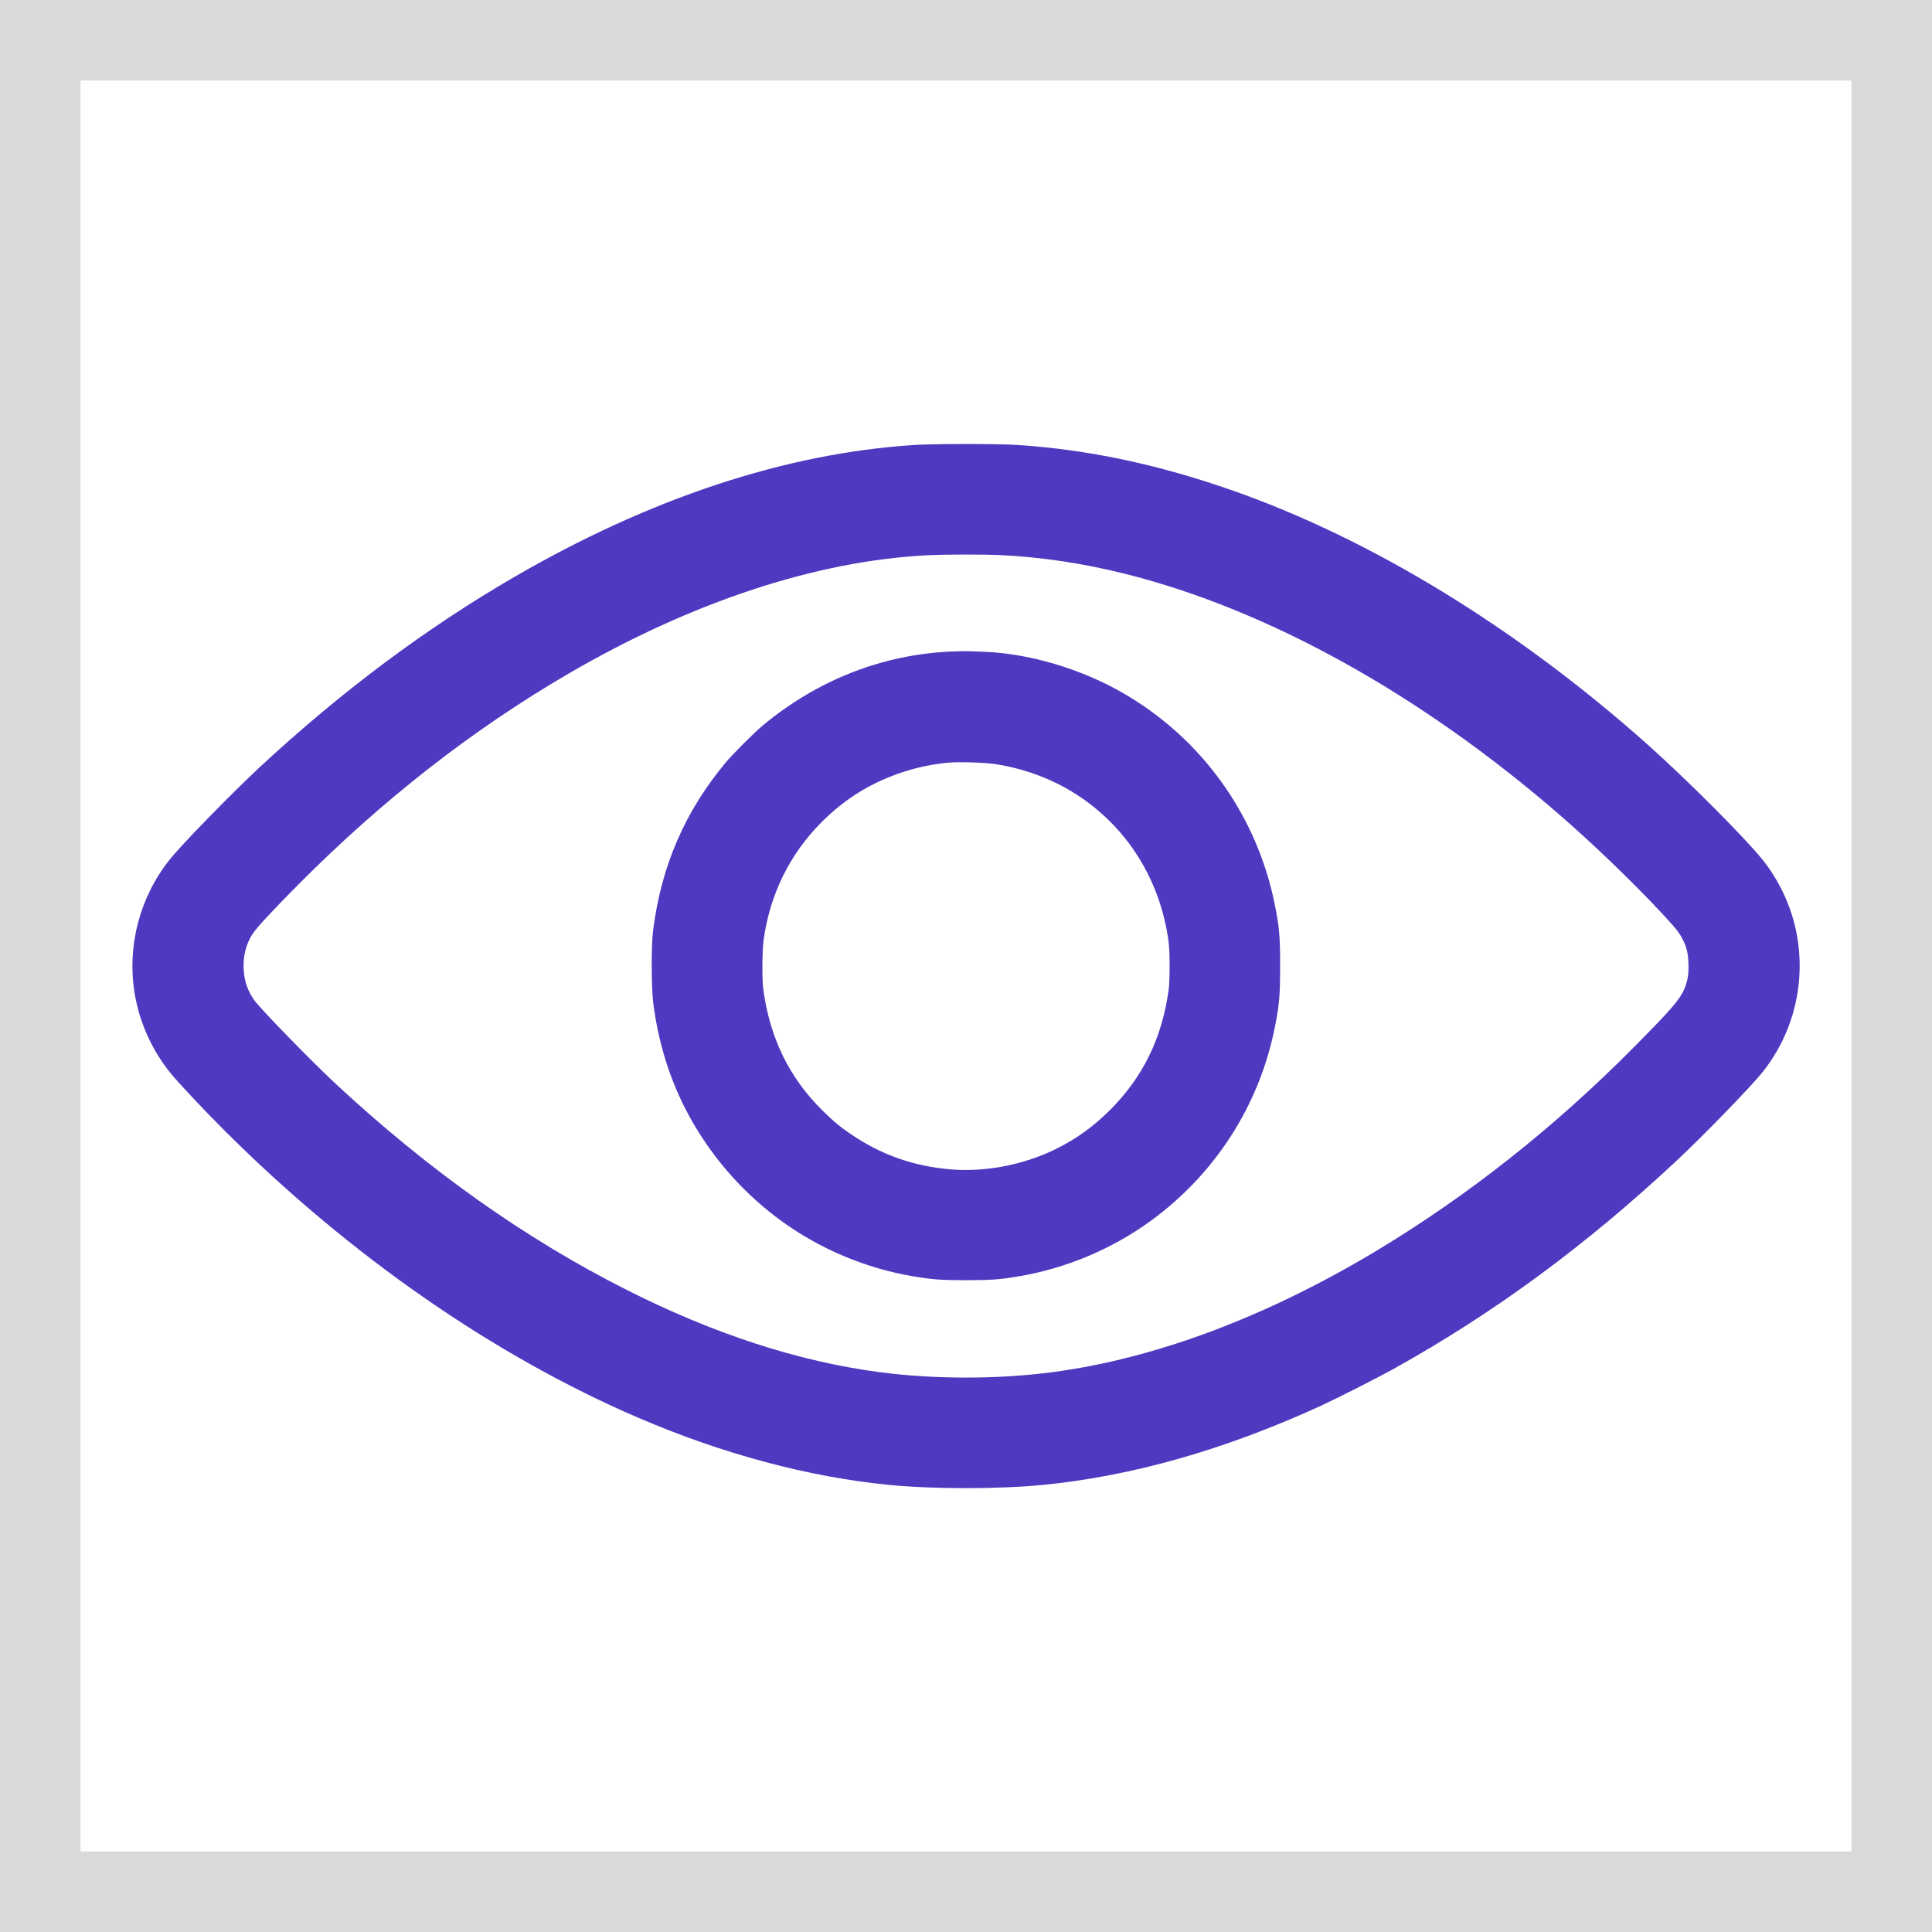
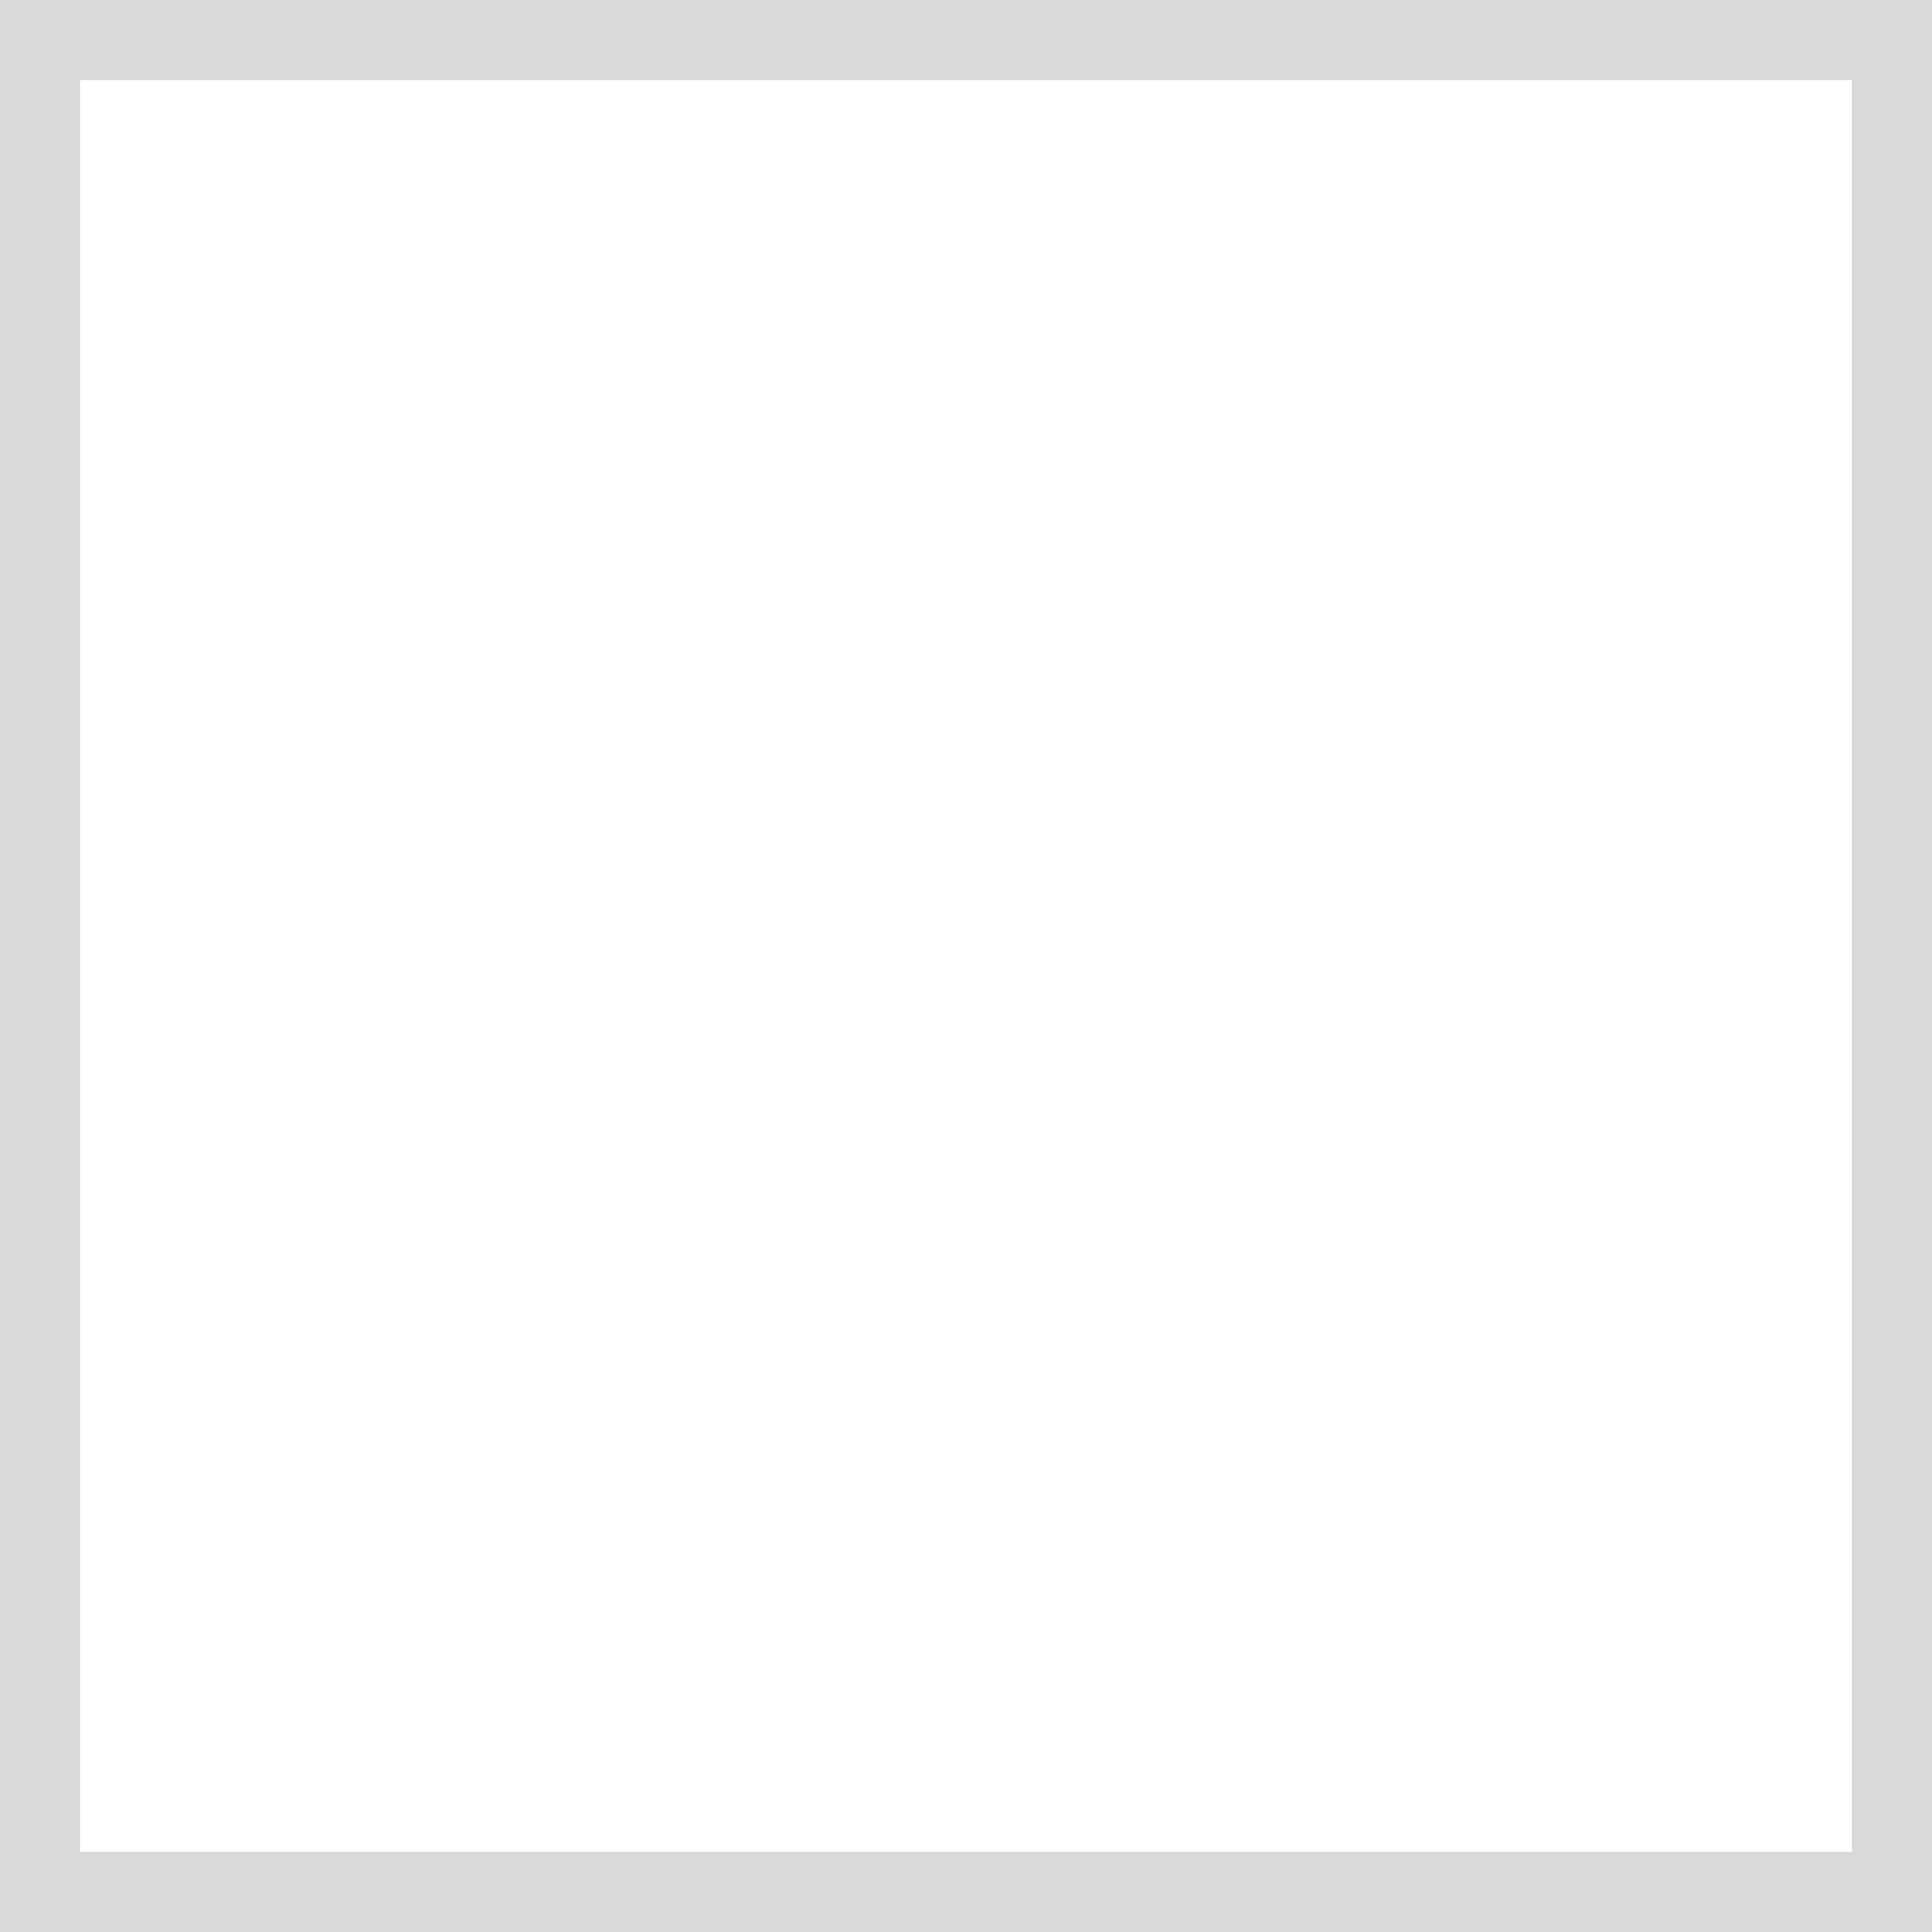
<svg xmlns="http://www.w3.org/2000/svg" width="24" height="24" viewBox="0 0 24 24" fill="none">
-   <rect width="24" height="24" fill="white" />
  <rect x="0.5" y="0.5" width="23" height="23" stroke="#D9D9D9" />
-   <path fill-rule="evenodd" clip-rule="evenodd" d="M11.349 5.528C9.758 5.632 8.075 6.188 6.386 7.169C5.293 7.803 4.239 8.591 3.235 9.522C2.878 9.854 2.257 10.49 2.107 10.679C1.733 11.149 1.575 11.76 1.674 12.348C1.733 12.701 1.888 13.045 2.113 13.324C2.21 13.444 2.525 13.781 2.787 14.042C4.345 15.598 6.146 16.848 7.939 17.616C8.981 18.063 10.05 18.349 11.045 18.446C11.599 18.5 12.401 18.5 12.955 18.446C14.058 18.338 15.21 18.011 16.396 17.469C16.597 17.377 17.106 17.119 17.306 17.008C18.554 16.315 19.697 15.475 20.826 14.42C21.15 14.118 21.753 13.497 21.893 13.321C22.307 12.804 22.454 12.118 22.291 11.475C22.218 11.188 22.078 10.907 21.893 10.677C21.671 10.401 20.952 9.681 20.457 9.24C18.837 7.798 17.024 6.69 15.291 6.086C14.367 5.764 13.504 5.583 12.629 5.527C12.376 5.511 11.598 5.512 11.349 5.528ZM11.538 6.897C10.156 6.962 8.595 7.475 7.063 8.368C5.868 9.064 4.751 9.937 3.705 10.989C3.371 11.326 3.183 11.529 3.133 11.609C3.053 11.738 3.018 11.88 3.027 12.042C3.034 12.186 3.078 12.312 3.158 12.424C3.24 12.538 3.872 13.187 4.177 13.47C5.328 14.539 6.528 15.389 7.78 16.021C8.87 16.572 9.918 16.913 10.931 17.046C11.604 17.135 12.396 17.135 13.069 17.046C14.347 16.878 15.726 16.362 17.093 15.541C18.234 14.855 19.307 14.008 20.299 13.006C20.778 12.523 20.876 12.408 20.931 12.266C20.969 12.166 20.979 12.091 20.974 11.959C20.969 11.834 20.952 11.766 20.901 11.666C20.86 11.585 20.825 11.54 20.651 11.352C20.291 10.965 19.793 10.485 19.361 10.111C17.637 8.619 15.749 7.573 13.98 7.129C13.456 6.998 12.938 6.92 12.431 6.896C12.216 6.886 11.76 6.886 11.538 6.897ZM11.824 8.093C10.967 8.129 10.159 8.445 9.479 9.009C9.366 9.103 9.103 9.366 9.009 9.479C8.505 10.087 8.215 10.759 8.113 11.556C8.088 11.749 8.091 12.276 8.117 12.477C8.189 13.019 8.353 13.507 8.612 13.954C8.894 14.437 9.265 14.847 9.716 15.174C10.195 15.52 10.759 15.756 11.339 15.854C11.583 15.895 11.684 15.903 12 15.903C12.316 15.903 12.417 15.895 12.661 15.854C13.241 15.756 13.806 15.519 14.284 15.174C15.093 14.589 15.645 13.73 15.837 12.758C15.893 12.476 15.902 12.364 15.902 12C15.902 11.636 15.893 11.524 15.837 11.242C15.616 10.13 14.928 9.17 13.945 8.606C13.429 8.309 12.789 8.119 12.231 8.097C12.164 8.095 12.08 8.091 12.044 8.09C12.008 8.088 11.909 8.09 11.824 8.093ZM11.778 9.474C11.587 9.493 11.406 9.53 11.234 9.585C10.834 9.713 10.498 9.919 10.203 10.216C9.809 10.613 9.565 11.109 9.486 11.674C9.468 11.811 9.465 12.165 9.482 12.29C9.564 12.896 9.805 13.389 10.219 13.797C10.353 13.93 10.447 14.007 10.583 14.098C10.956 14.349 11.351 14.487 11.806 14.526C12.275 14.566 12.791 14.455 13.21 14.225C13.424 14.108 13.599 13.976 13.781 13.797C14.196 13.386 14.437 12.895 14.518 12.29C14.533 12.178 14.533 11.827 14.518 11.71C14.411 10.88 13.943 10.181 13.23 9.784C12.97 9.64 12.665 9.537 12.365 9.492C12.226 9.471 11.909 9.462 11.778 9.474Z" fill="#4E3AC1" />
</svg>